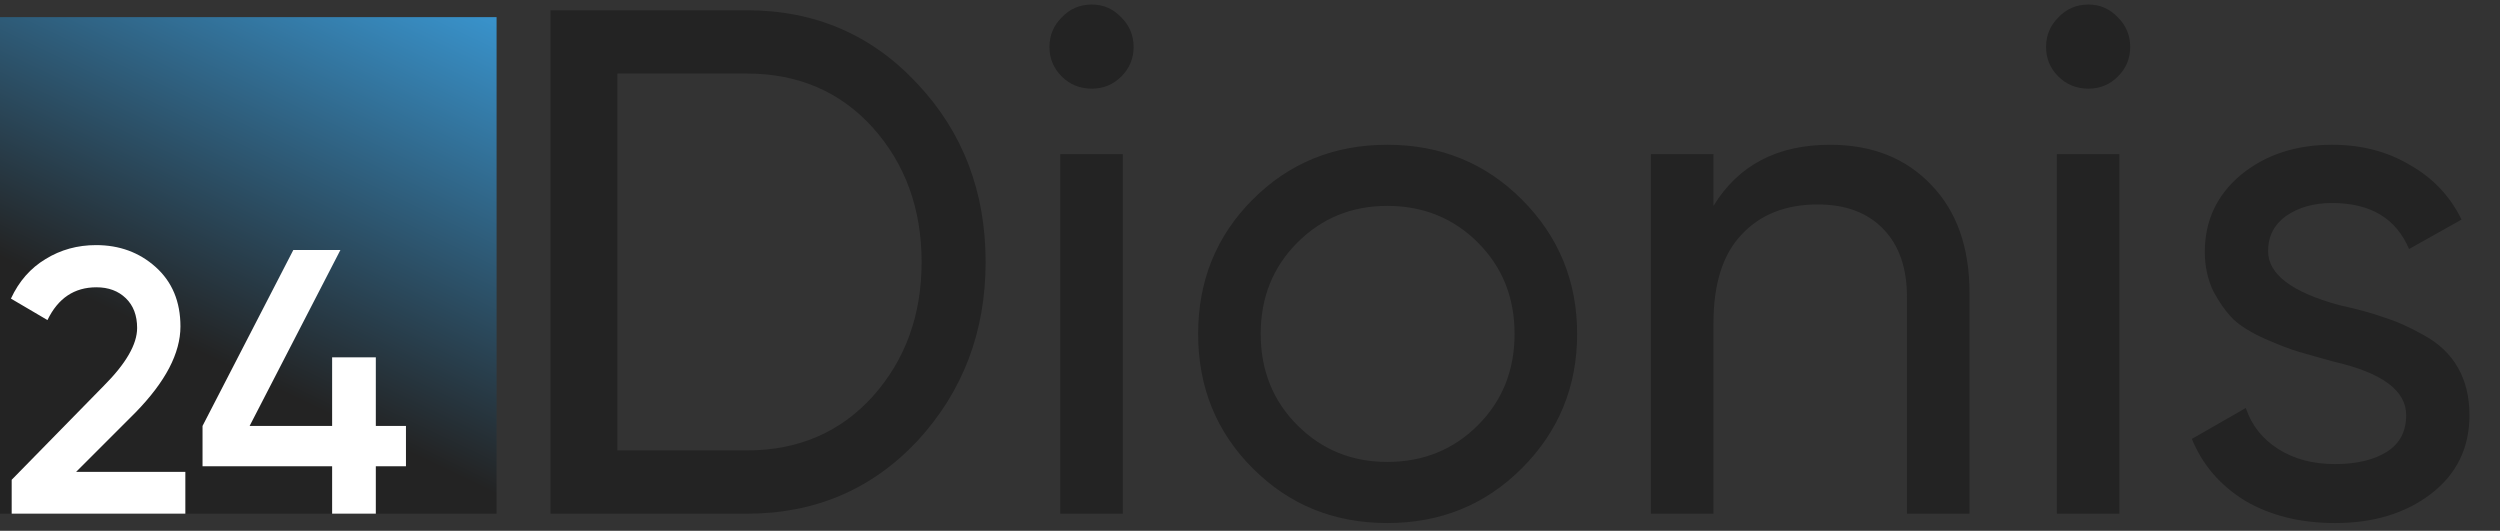
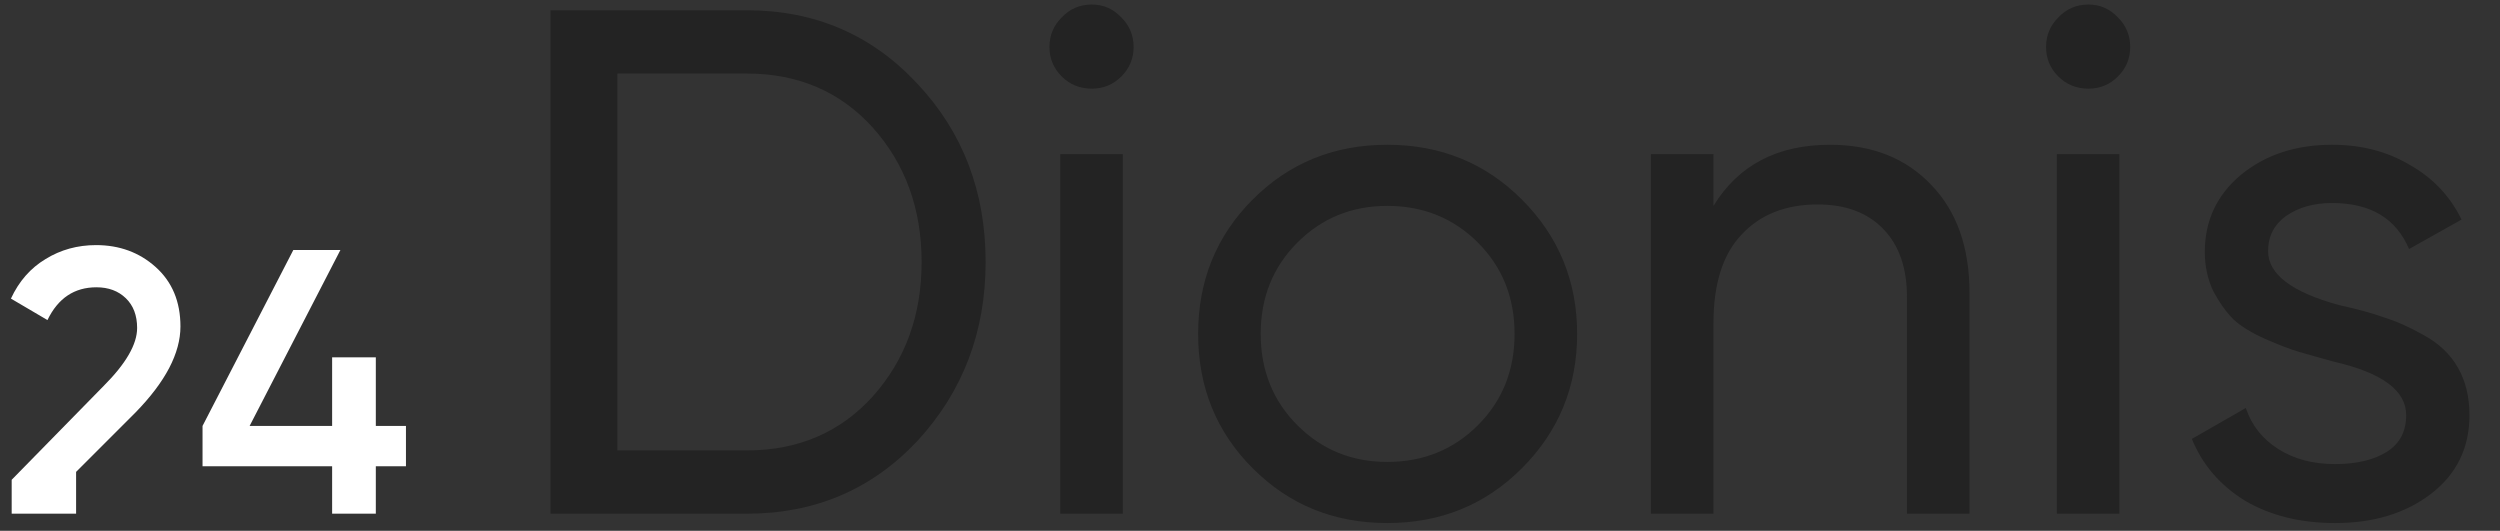
<svg xmlns="http://www.w3.org/2000/svg" width="146" height="31" viewBox="0 0 146 31" fill="none">
  <rect x="0" y="0" width="146" height="31" fill="#333333" stroke="none" />
-   <rect y="1" width="29" height="29" fill="url(#paint0_linear_61_25)" />
  <path d="M32.15 0.6H43.616C47.592 0.6 50.91 2.028 53.57 4.884C56.23 7.712 57.56 11.184 57.56 15.3C57.56 19.388 56.23 22.874 53.57 25.758C50.91 28.586 47.592 30 43.616 30H32.15V0.6ZM36.056 26.304H43.616C46.612 26.304 49.062 25.254 50.966 23.154C52.87 21.026 53.822 18.408 53.822 15.3C53.822 12.192 52.87 9.574 50.966 7.446C49.062 5.346 46.612 4.296 43.616 4.296H36.056V26.304ZM63.767 5.178C63.066 5.178 62.478 4.94 62.002 4.464C61.526 3.988 61.288 3.414 61.288 2.742C61.288 2.07 61.526 1.496 62.002 1.02C62.478 0.516 63.066 0.264 63.767 0.264C64.439 0.264 65.013 0.516 65.489 1.02C65.965 1.496 66.203 2.07 66.203 2.742C66.203 3.414 65.965 3.988 65.489 4.464C65.013 4.94 64.439 5.178 63.767 5.178ZM65.573 30H61.919V9H65.573V30ZM88.871 27.354C86.743 29.482 84.125 30.546 81.017 30.546C77.909 30.546 75.291 29.482 73.163 27.354C71.035 25.226 69.971 22.608 69.971 19.5C69.971 16.392 71.035 13.774 73.163 11.646C75.291 9.518 77.909 8.454 81.017 8.454C84.125 8.454 86.743 9.518 88.871 11.646C91.027 13.802 92.105 16.42 92.105 19.5C92.105 22.58 91.027 25.198 88.871 27.354ZM81.017 26.976C83.117 26.976 84.881 26.262 86.309 24.834C87.737 23.406 88.451 21.628 88.451 19.5C88.451 17.372 87.737 15.594 86.309 14.166C84.881 12.738 83.117 12.024 81.017 12.024C78.945 12.024 77.195 12.738 75.767 14.166C74.339 15.594 73.625 17.372 73.625 19.5C73.625 21.628 74.339 23.406 75.767 24.834C77.195 26.262 78.945 26.976 81.017 26.976ZM106.871 8.454C109.335 8.454 111.309 9.238 112.793 10.806C114.277 12.346 115.019 14.446 115.019 17.106V30H111.365V17.316C111.365 15.636 110.903 14.32 109.979 13.368C109.055 12.416 107.781 11.94 106.157 11.94C104.281 11.94 102.797 12.528 101.705 13.704C100.613 14.852 100.067 16.574 100.067 18.87V30H96.413V9H100.067V12.024C101.523 9.644 103.791 8.454 106.871 8.454ZM121.968 5.178C121.268 5.178 120.68 4.94 120.204 4.464C119.728 3.988 119.49 3.414 119.49 2.742C119.49 2.07 119.728 1.496 120.204 1.02C120.68 0.516 121.268 0.264 121.968 0.264C122.64 0.264 123.214 0.516 123.69 1.02C124.166 1.496 124.404 2.07 124.404 2.742C124.404 3.414 124.166 3.988 123.69 4.464C123.214 4.94 122.64 5.178 121.968 5.178ZM123.774 30H120.12V9H123.774V30ZM132.457 14.67C132.457 16.014 133.843 17.064 136.615 17.82C137.651 18.044 138.519 18.282 139.219 18.534C139.947 18.758 140.731 19.108 141.571 19.584C142.439 20.06 143.097 20.69 143.545 21.474C143.993 22.258 144.217 23.182 144.217 24.246C144.217 26.15 143.475 27.676 141.991 28.824C140.507 29.972 138.631 30.546 136.363 30.546C134.347 30.546 132.597 30.112 131.113 29.244C129.657 28.348 128.621 27.144 128.005 25.632L131.155 23.826C131.491 24.834 132.121 25.632 133.045 26.22C133.969 26.808 135.075 27.102 136.363 27.102C137.623 27.102 138.631 26.864 139.387 26.388C140.143 25.912 140.521 25.198 140.521 24.246C140.521 22.818 139.135 21.782 136.363 21.138C135.439 20.886 134.739 20.69 134.263 20.55C133.787 20.41 133.129 20.158 132.289 19.794C131.477 19.43 130.861 19.052 130.441 18.66C130.021 18.24 129.629 17.694 129.265 17.022C128.929 16.322 128.761 15.552 128.761 14.712C128.761 12.892 129.461 11.394 130.861 10.218C132.289 9.042 134.067 8.454 136.195 8.454C137.903 8.454 139.415 8.846 140.731 9.63C142.075 10.386 143.083 11.45 143.755 12.822L140.689 14.544C139.933 12.752 138.435 11.856 136.195 11.856C135.131 11.856 134.235 12.108 133.507 12.612C132.807 13.116 132.457 13.802 132.457 14.67Z" fill="#232323" />
-   <path d="M10.824 30H0.682V28.02L6.05 22.542C7.355 21.237 8.008 20.107 8.008 19.154C8.008 18.421 7.788 17.841 7.348 17.416C6.908 16.991 6.336 16.778 5.632 16.778C4.341 16.778 3.388 17.416 2.772 18.692L0.638 17.438C1.107 16.426 1.782 15.656 2.662 15.128C3.542 14.585 4.525 14.314 5.61 14.314C6.974 14.314 8.133 14.739 9.086 15.59C10.054 16.455 10.538 17.614 10.538 19.066C10.538 20.621 9.665 22.293 7.92 24.082L4.444 27.558H10.824V30ZM21.948 24.874H23.708V27.228H21.948V30H19.396V27.228H11.828V24.874L17.13 14.6H19.88L14.578 24.874H19.396V20.87H21.948V24.874Z" fill="white" />
+   <path d="M10.824 30H0.682V28.02L6.05 22.542C7.355 21.237 8.008 20.107 8.008 19.154C8.008 18.421 7.788 17.841 7.348 17.416C6.908 16.991 6.336 16.778 5.632 16.778C4.341 16.778 3.388 17.416 2.772 18.692L0.638 17.438C1.107 16.426 1.782 15.656 2.662 15.128C3.542 14.585 4.525 14.314 5.61 14.314C6.974 14.314 8.133 14.739 9.086 15.59C10.054 16.455 10.538 17.614 10.538 19.066C10.538 20.621 9.665 22.293 7.92 24.082L4.444 27.558V30ZM21.948 24.874H23.708V27.228H21.948V30H19.396V27.228H11.828V24.874L17.13 14.6H19.88L14.578 24.874H19.396V20.87H21.948V24.874Z" fill="white" />
  <defs>
    <linearGradient id="paint0_linear_61_25" x1="0" y1="30" x2="16.705" y2="-4.887" gradientUnits="userSpaceOnUse">
      <stop offset="0.35" stop-color="#232323" />
      <stop offset="1" stop-color="#3993CC" />
    </linearGradient>
  </defs>
</svg>